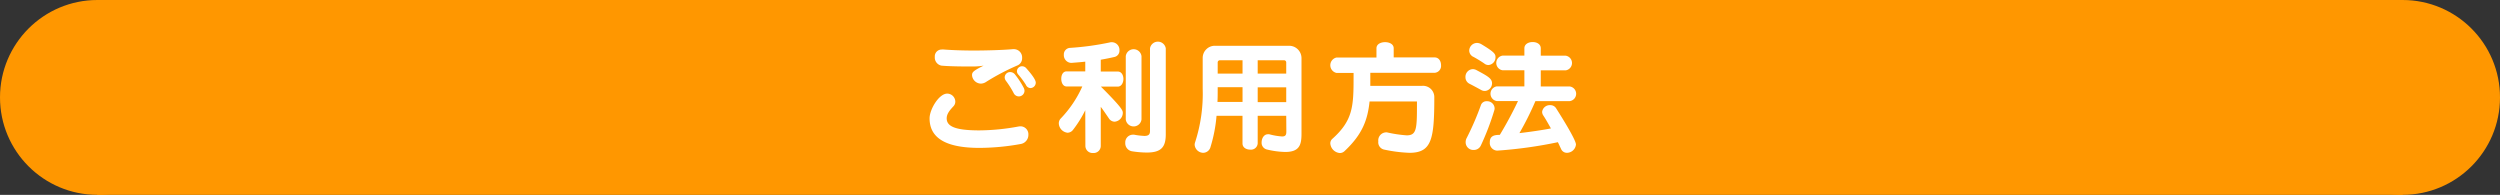
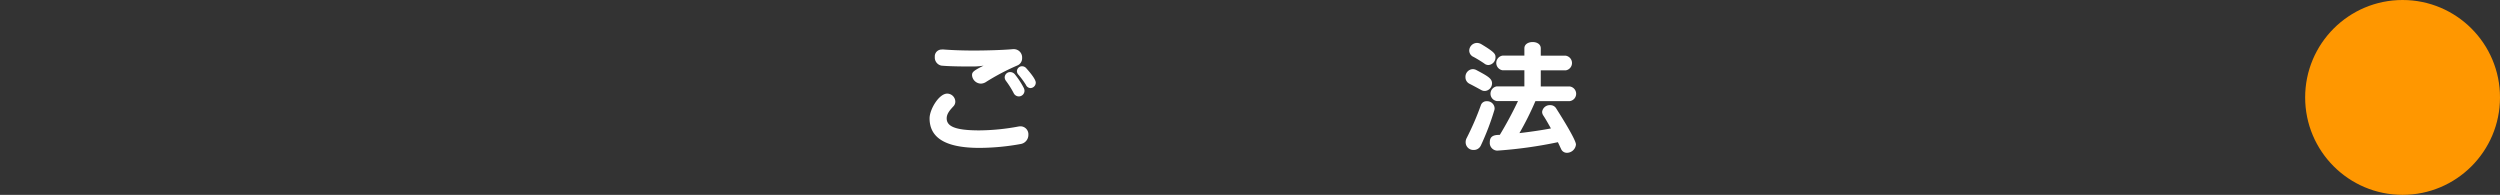
<svg xmlns="http://www.w3.org/2000/svg" id="レイヤー_1" data-name="レイヤー 1" width="650" height="50.67" viewBox="0 0 650 50.67">
  <rect x="0" y="0" width="650" height="50.67" fill="#333333" stroke="none" />
  <defs>
    <style>
      .cls-1 {
        fill: #ff9700;
      }

      .cls-2 {
        fill: #fff;
      }
    </style>
  </defs>
-   <circle class="cls-1" cx="25.33" cy="25.33" r="25.33" />
  <circle class="cls-1" cx="624.67" cy="25.33" r="25.33" />
-   <rect class="cls-1" x="25.33" width="599.33" height="50.67" />
  <g>
    <path class="cls-2" d="M254.62,961.29c-9.12,0-12.93-2.82-12.93-7.68,0-2.31,2.43-6.43,4.58-6.43a2.12,2.12,0,0,1,2.11,2.08,1.74,1.74,0,0,1-.48,1.21c-.93,1-1.76,1.95-1.76,3.14,0,2,2,3.13,8.48,3.13a57.25,57.25,0,0,0,10.14-1,3.71,3.71,0,0,1,.54-.06,2.07,2.07,0,0,1,2.08,2.2,2.39,2.39,0,0,1-2,2.4A60.6,60.6,0,0,1,254.62,961.29Zm-9.51-25.6c2.21.19,5.44.29,7.91.29,3.45,0,7.87-.13,10.33-.36.1,0,.19,0,.29,0a2.15,2.15,0,0,1,2.11,2.28,2,2,0,0,1-1.15,1.92,59.68,59.68,0,0,0-8.16,4.28,2.57,2.57,0,0,1-1.41.48,2.36,2.36,0,0,1-2.3-2.17c0-.77.22-1.12,3-2.5a18.72,18.72,0,0,1-2.6.22c-2.08,0-5.85,0-8.32-.22a2.14,2.14,0,0,1-1.76-2.27,1.77,1.77,0,0,1,1.83-1.92Zm19.81,12.22a1.51,1.51,0,0,1-1.38-.89,22.9,22.9,0,0,0-2-3.17,1.57,1.57,0,0,1-.32-.9,1.41,1.41,0,0,1,1.44-1.37,1.59,1.59,0,0,1,1.25.64,20.8,20.8,0,0,1,2.27,3.48,1.71,1.71,0,0,1,.19.77A1.49,1.49,0,0,1,264.92,947.91Zm1.86-2.94a22.07,22.07,0,0,0-2-2.72,1.39,1.39,0,0,1-.38-.93,1.33,1.33,0,0,1,1.38-1.25,1.44,1.44,0,0,1,1.05.51c.13.17,2.47,2.66,2.47,3.75a1.42,1.42,0,0,1-1.38,1.41A1.35,1.35,0,0,1,266.78,945Z" transform="translate(0 -922.84)" />
-     <path class="cls-2" d="M282.17,951.5a29.47,29.47,0,0,1-3.2,5.12,1.83,1.83,0,0,1-1.41.73,2.55,2.55,0,0,1-2.27-2.46,1.8,1.8,0,0,1,.51-1.25,29.06,29.06,0,0,0,5.6-8.32h-4.09c-.93,0-1.38-1-1.38-2s.45-1.92,1.38-1.92h4.86v-2.53c-1.15.13-2.34.22-3.58.32h-.13a2,2,0,0,1-1.86-2.11,1.69,1.69,0,0,1,1.6-1.79,72.08,72.08,0,0,0,10.59-1.47,1.61,1.61,0,0,1,.42,0,2,2,0,0,1,1.85,2.12,1.66,1.66,0,0,1-1.34,1.72c-1.25.29-2.4.51-3.52.71v3.07h4.42c1,0,1.47,1,1.47,1.92s-.48,2-1.47,2h-4.39c5.7,5.7,5.7,6.24,5.7,6.88a2.33,2.33,0,0,1-2.14,2.24,1.81,1.81,0,0,1-1.48-.86c-.73-1.06-1.4-2.08-2.11-3v10.18a1.85,1.85,0,0,1-2,1.82,1.86,1.86,0,0,1-2-1.82ZM299,935.4a2.08,2.08,0,0,1,4.1,0v22.37c0,3.32-1.19,4.73-4.93,4.73a25.26,25.26,0,0,1-3.81-.32,2.11,2.11,0,0,1-1.79-2.2,2,2,0,0,1,1.89-2.12,1.53,1.53,0,0,1,.41,0,18.5,18.5,0,0,0,2.66.32c1.06,0,1.47-.36,1.47-1.25Zm-6.3,2.05a2.06,2.06,0,0,1,4.09,0V953.9a2.06,2.06,0,0,1-4.09,0Z" transform="translate(0 -922.84)" />
-     <path class="cls-2" d="M334.42,952.94H327v7.19a1.74,1.74,0,0,1-1.95,1.61c-1,0-2-.52-2-1.61v-7.19h-6.75a37.89,37.89,0,0,1-1.56,8.09,2,2,0,0,1-1.86,1.54,2.27,2.27,0,0,1-2.27-2.08,1.9,1.9,0,0,1,.09-.58,40.83,40.83,0,0,0,2-14v-8a3.16,3.16,0,0,1,3.2-3.17h19.29a3.22,3.22,0,0,1,3.2,3.17v19.71c0,2.81-.48,4.73-4.22,4.73a22.09,22.09,0,0,1-4.77-.64,1.78,1.78,0,0,1-1.38-1.85c0-1.06.61-2.11,1.63-2.11a1.46,1.46,0,0,1,.36,0,17,17,0,0,0,3.32.57c.93,0,1.12-.41,1.12-1.34Zm-11.36-7.43H316.6c0,2,0,2.75-.06,3.84h6.52Zm0-7h-5.88a.56.56,0,0,0-.58.58v2.88h6.46Zm11.36.58a.56.56,0,0,0-.6-.58H327v3.46h7.42Zm0,6.46H327v3.84h7.42Z" transform="translate(0 -922.84)" />
-     <path class="cls-2" d="M368.41,949.22H356.09c-.51,4.8-1.86,8.55-6.5,12.9a1.78,1.78,0,0,1-1.21.51,2.71,2.71,0,0,1-2.5-2.5,1.57,1.57,0,0,1,.55-1.21c5.37-4.8,5.5-8.51,5.5-16.06V941.8h-4.45a2.05,2.05,0,0,1,0-4h10.4V935.4c0-1.09,1.12-1.6,2.24-1.6s2.24.51,2.24,1.6v2.37H373c1.12,0,1.67,1,1.67,2a1.8,1.8,0,0,1-1.67,2H356.28v3.39h13.47a2.93,2.93,0,0,1,3.17,2.91c0,10.92-.64,14.5-6.46,14.5a37.25,37.25,0,0,1-6.69-.86,1.94,1.94,0,0,1-1.41-2.12,2.09,2.09,0,0,1,1.89-2.33,1.63,1.63,0,0,1,.38,0,32.8,32.8,0,0,0,5.12.77c2.63,0,2.66-1.79,2.66-8.39Z" transform="translate(0 -922.84)" />
    <path class="cls-2" d="M385.18,946.28c-1.22-.67-2.11-1.15-3.11-1.66a1.87,1.87,0,0,1-1.05-1.7,2,2,0,0,1,1.92-2.11,2.13,2.13,0,0,1,.93.25c2.88,1.54,4.06,2.18,4.06,3.43a2,2,0,0,1-1.79,2A1.83,1.83,0,0,1,385.18,946.28Zm-2,15.55a2,2,0,0,1-2.11-2,2.28,2.28,0,0,1,.29-1.15,72.86,72.86,0,0,0,3.68-8.52,1.52,1.52,0,0,1,1.53-1A1.93,1.93,0,0,1,388.6,951a1.69,1.69,0,0,1-.1.58,66.8,66.8,0,0,1-3.48,9.09A2,2,0,0,1,383.16,961.83Zm2.85-22.4a32,32,0,0,0-2.91-1.79A1.82,1.82,0,0,1,382,936a2.05,2.05,0,0,1,2-2,2.32,2.32,0,0,1,1.18.35c3.52,2.12,3.65,2.57,3.65,3.4a2,2,0,0,1-1.83,2A1.84,1.84,0,0,1,386,939.43Zm13.18,9.7a79.71,79.71,0,0,1-4.16,8.32c3.59-.42,6.37-.87,8.19-1.22-.73-1.31-1.4-2.49-2-3.39a1.76,1.76,0,0,1-.29-.9,2,2,0,0,1,2.11-1.76,1.75,1.75,0,0,1,1.48.74c.28.45,5.21,8.1,5.21,9.5a2.39,2.39,0,0,1-2.33,2.15,1.63,1.63,0,0,1-1.54-1c-.29-.6-.54-1.18-.83-1.76A113.62,113.62,0,0,1,389.3,962h-.09a2,2,0,0,1-1.86-2.2c0-1.76,1.38-1.89,2.6-1.89a97.72,97.72,0,0,0,4.73-8.8h-5.53a1.93,1.93,0,0,1,0-3.81h7.19v-4.19h-5.69a1.93,1.93,0,0,1,0-3.81h5.69V935.4c0-1.09,1.06-1.63,2.15-1.63s2.11.54,2.11,1.63v1.92h6.5a1.93,1.93,0,0,1,0,3.81h-6.5v4.19h7.52a1.92,1.92,0,0,1,0,3.81Z" transform="translate(0 -922.84)" />
  </g>
</svg>